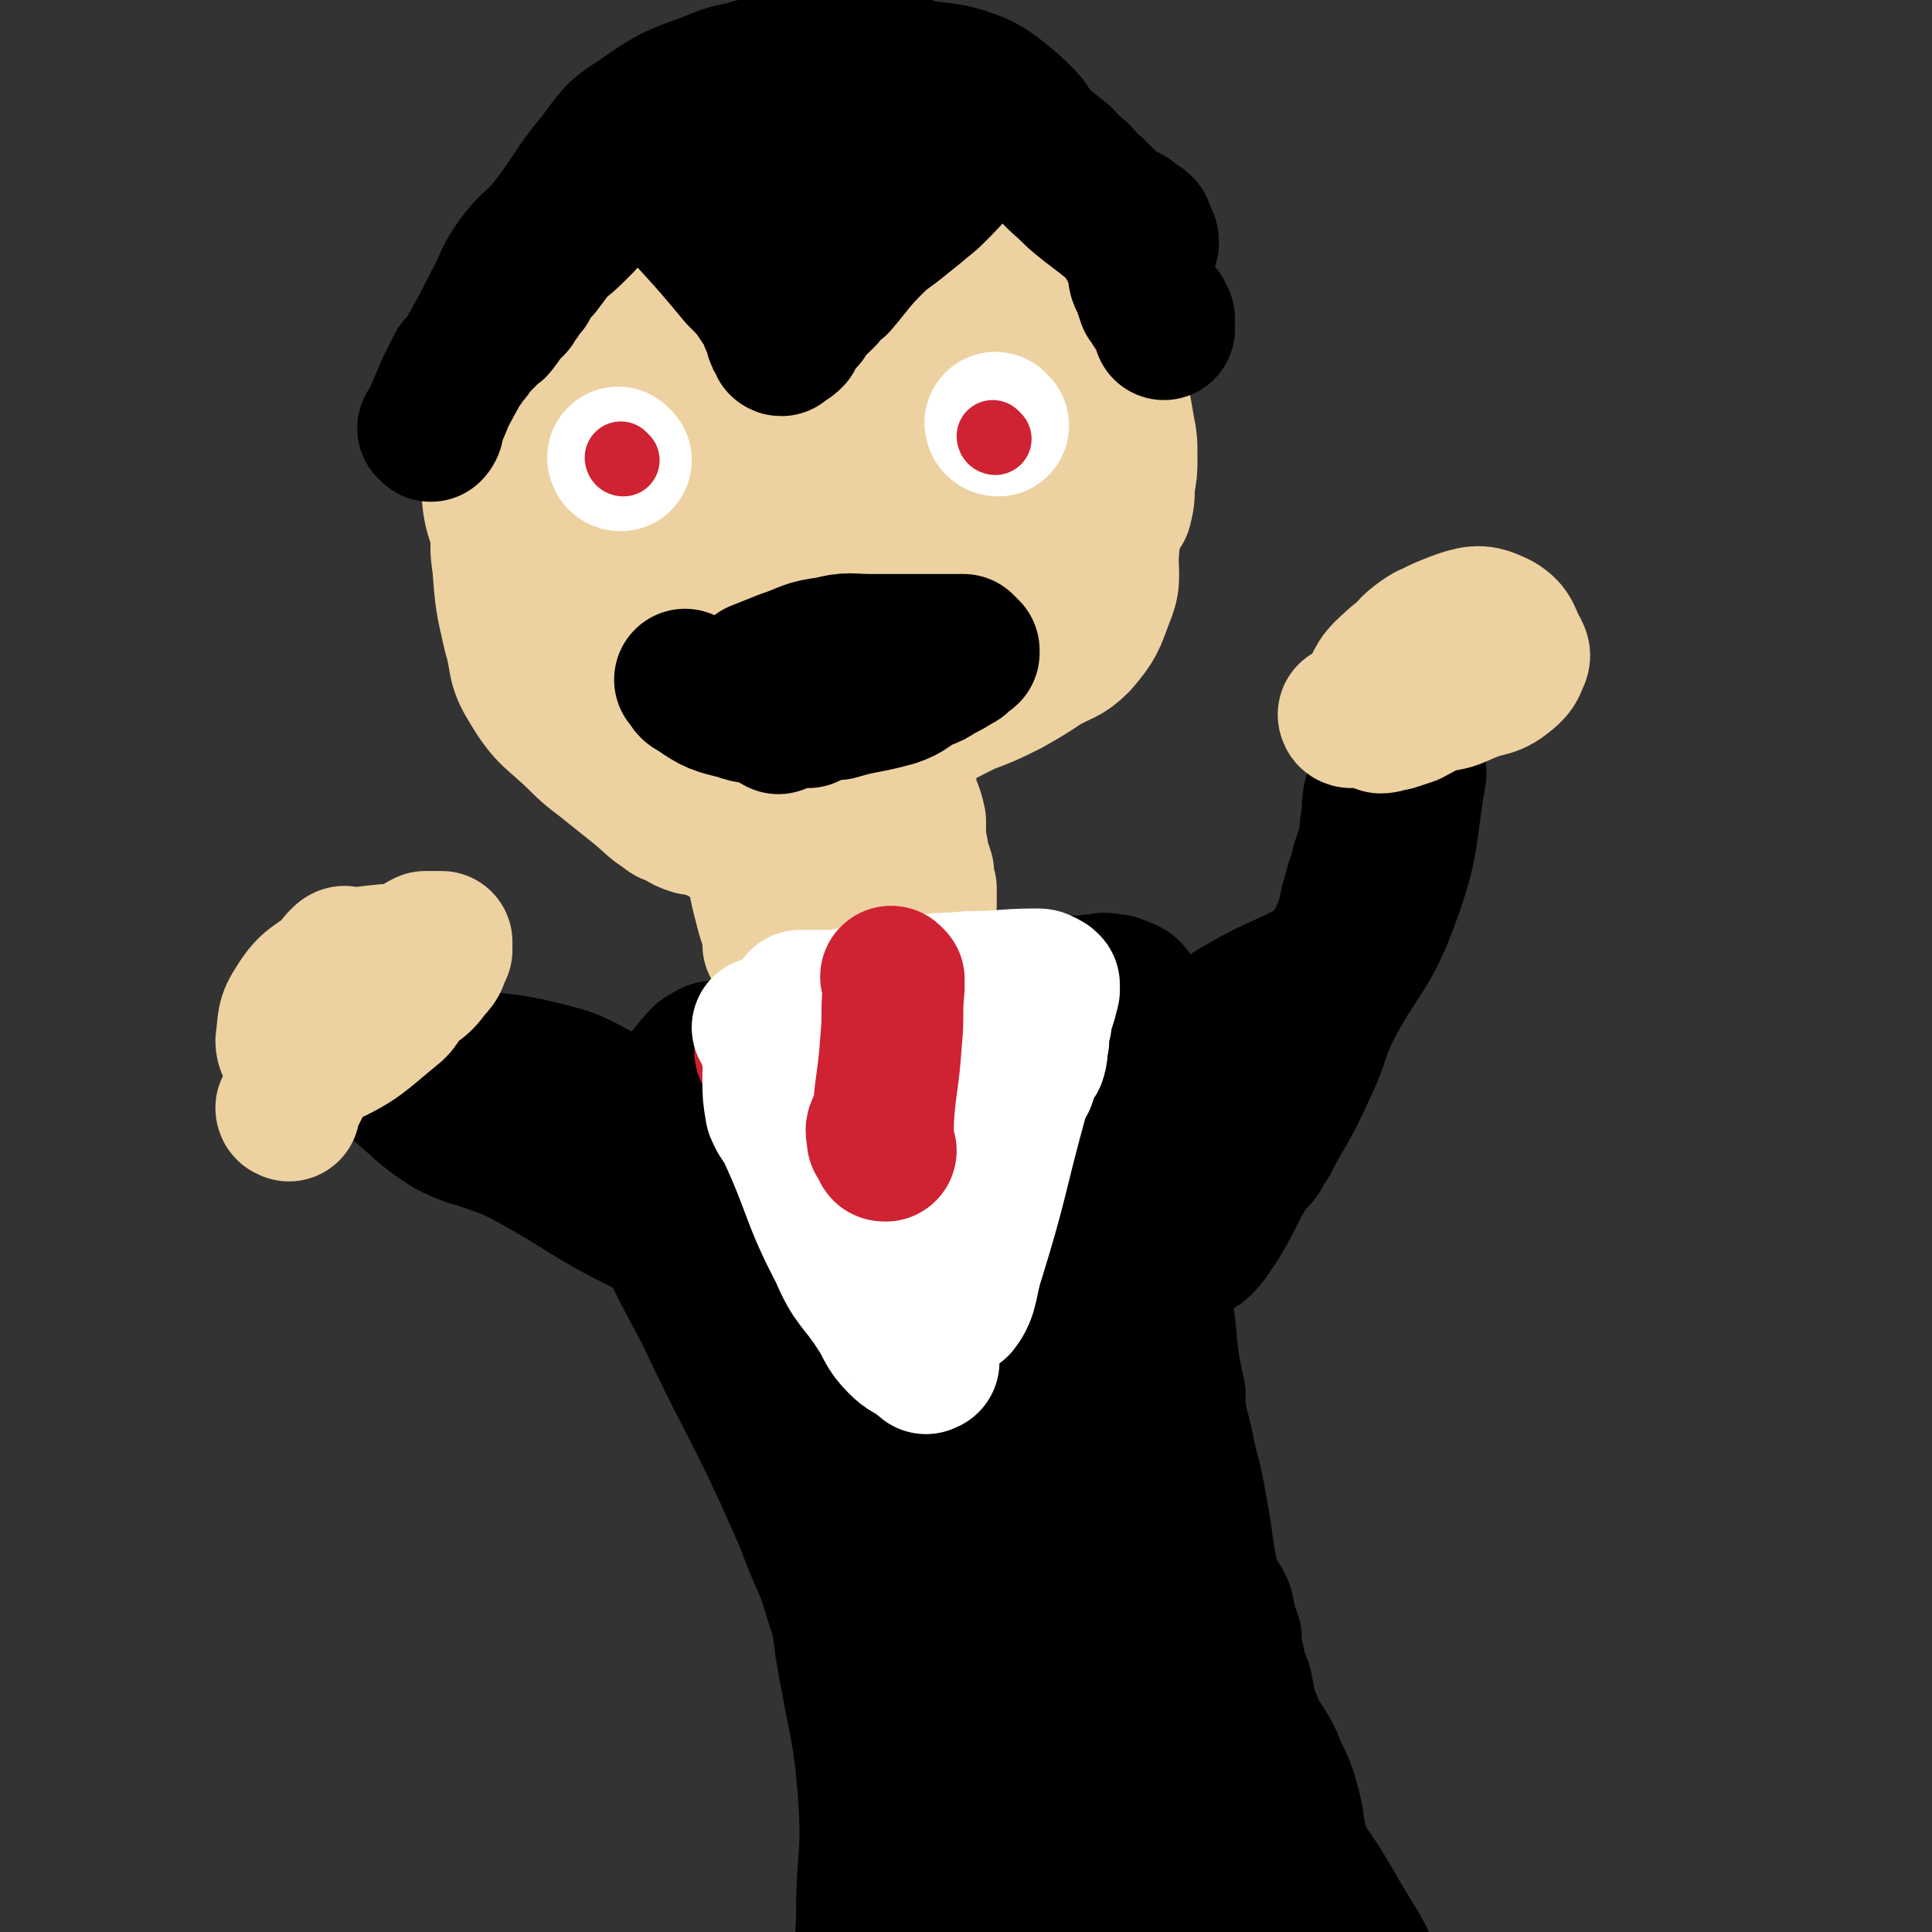
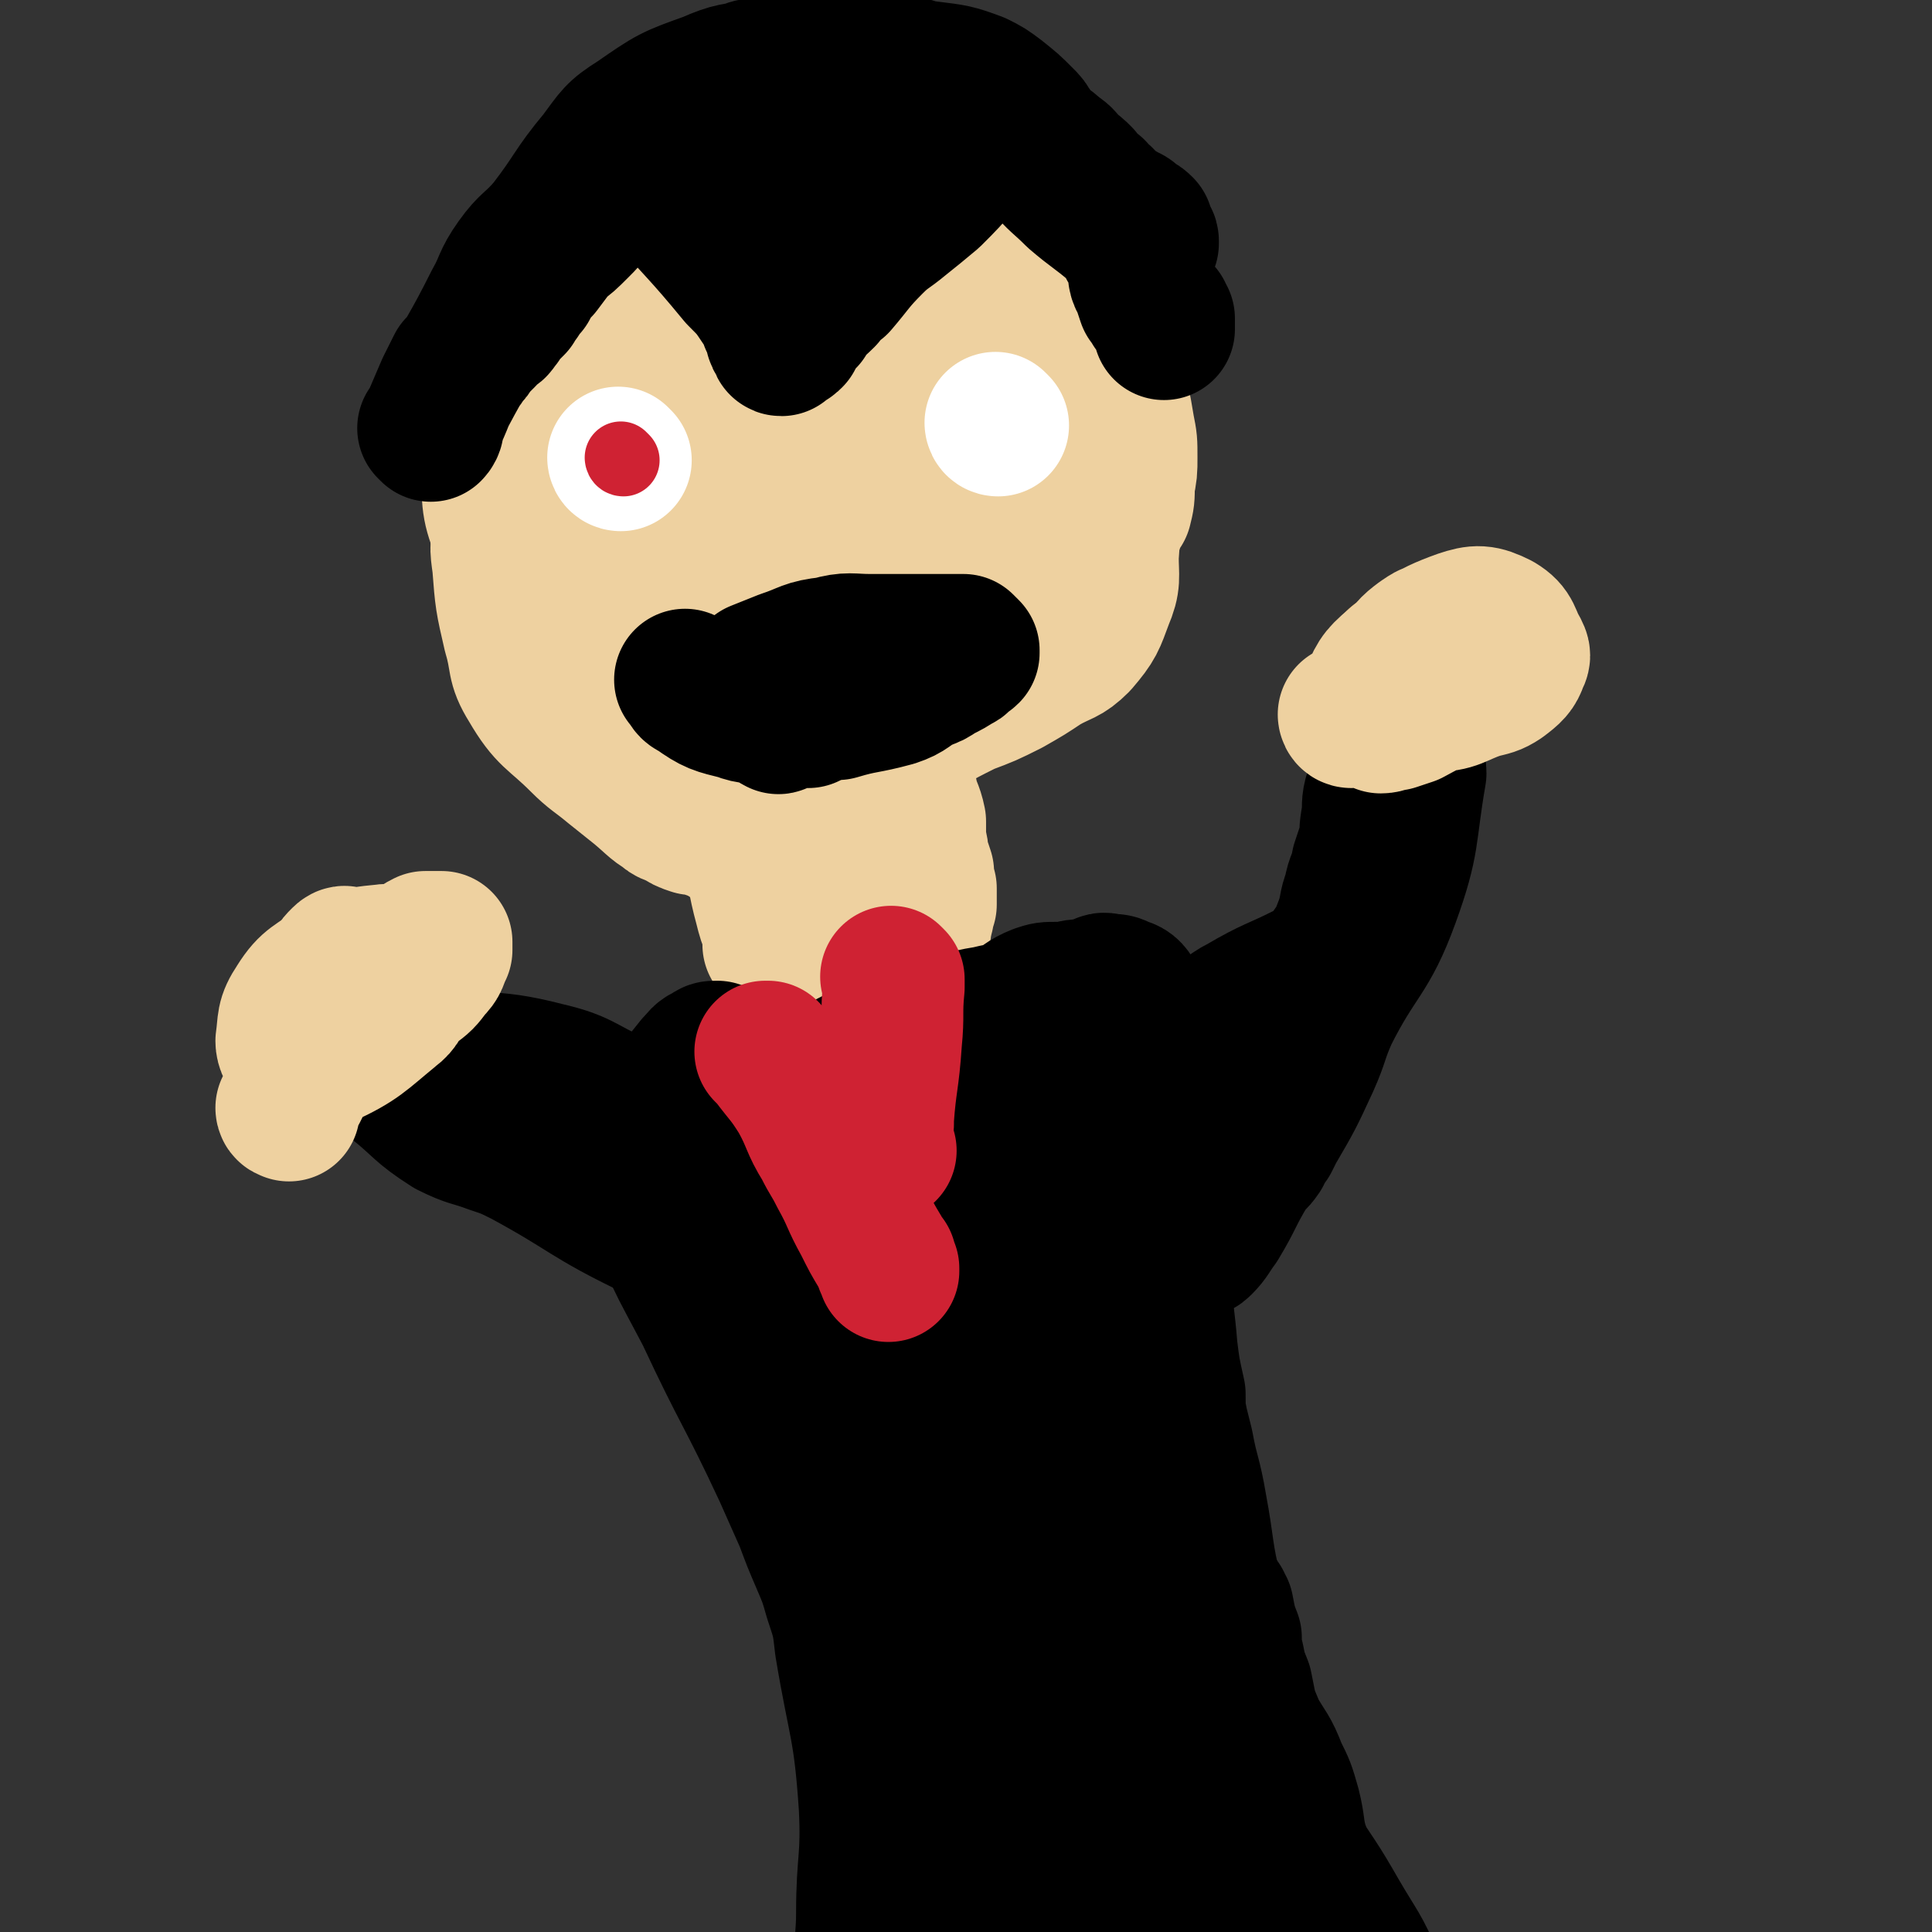
<svg xmlns="http://www.w3.org/2000/svg" viewBox="0 0 722 722" version="1.1">
  <rect x="0" y="0" width="722" height="722" fill="#333333" stroke="none" />
  <g fill="none" stroke="#EED1A0" stroke-width="53" stroke-linecap="round" stroke-linejoin="round">
    <path d="M276,313c0,0 -1,-1 -1,-1 0,0 0,0 1,1 0,0 0,0 0,0 0,0 -1,-1 -1,-1 0,0 0,0 1,1 0,0 0,0 0,0 0,0 -1,-1 -1,-1 0,0 0,0 1,1 0,0 0,0 0,0 0,0 -1,-1 -1,-1 0,0 1,0 2,1 2,2 3,2 4,5 3,10 2,10 5,21 1,4 1,4 3,9 0,1 0,2 0,2 0,1 0,-1 0,-1 0,0 0,1 0,3 0,0 0,1 0,1 0,0 0,-1 0,0 1,1 1,2 2,4 0,0 0,1 1,1 1,1 1,1 2,2 1,0 1,0 3,0 2,0 2,1 4,1 3,-1 3,-1 5,-1 2,-1 2,-1 4,-2 2,0 2,-1 4,-1 2,-1 3,-1 5,-2 1,0 0,-1 1,-1 2,-1 2,0 3,0 1,-1 1,-1 2,-1 1,-1 1,0 2,0 1,-1 1,-1 3,-1 1,-1 1,0 3,0 1,0 1,0 3,0 1,0 1,0 3,0 0,-1 0,-1 1,-1 0,-1 1,0 1,0 1,-1 0,-1 1,-1 0,-1 0,-1 0,-1 1,-1 1,-1 2,-2 0,0 0,-1 0,-2 1,-1 0,-1 1,-3 0,-2 0,-2 1,-4 0,-3 0,-3 0,-6 -1,-3 -1,-3 -1,-6 -1,-3 -1,-3 -2,-6 0,-4 -1,-4 -1,-7 0,-3 0,-3 0,-6 -1,-5 -2,-5 -3,-10 -1,-1 -1,-2 -1,-2 -1,0 -2,1 -3,2 -13,6 -13,8 -26,12 -10,2 -11,1 -20,1 -2,0 -2,-1 -3,-2 -1,-1 -1,-1 -1,-1 0,0 0,0 0,0 0,0 -1,-1 -1,-1 1,1 2,1 3,2 2,2 2,1 4,3 3,2 3,2 6,5 2,3 2,3 4,6 3,2 3,2 5,5 1,1 1,2 2,3 1,1 1,0 2,1 0,0 1,0 1,0 0,0 0,0 0,0 0,0 0,0 0,0 0,0 -1,-1 -1,-1 0,0 0,0 1,1 " />
    <path d="M283,321c0,0 -1,-1 -1,-1 0,0 0,0 1,1 0,0 0,0 0,0 0,0 -1,-1 -1,-1 0,0 1,1 1,1 -7,-5 -7,-6 -14,-10 -9,-4 -10,-2 -18,-7 -6,-3 -6,-4 -12,-9 -5,-4 -5,-4 -10,-8 -6,-5 -7,-5 -12,-10 -10,-10 -12,-9 -19,-21 -5,-8 -3,-9 -6,-19 -3,-13 -3,-13 -4,-26 -1,-7 -1,-7 1,-14 5,-15 4,-16 12,-29 8,-14 9,-14 20,-26 4,-4 4,-4 9,-7 24,-16 24,-18 49,-31 10,-6 11,-5 22,-7 22,-5 22,-7 44,-9 9,-1 10,-1 18,2 9,3 11,2 16,10 16,20 17,22 27,46 7,16 5,17 7,34 2,14 2,14 1,28 0,8 1,9 -2,16 -3,8 -3,9 -9,16 -5,5 -6,4 -13,8 -6,4 -6,4 -13,8 -8,4 -8,4 -16,7 -8,4 -8,4 -15,8 -9,4 -9,4 -17,8 -9,4 -8,5 -17,9 -7,3 -7,3 -15,6 -6,3 -6,3 -13,6 -6,2 -5,3 -11,5 -4,1 -4,2 -7,2 -4,1 -4,1 -7,1 -3,-1 -3,-1 -6,-3 -3,-1 -4,-1 -5,-4 -2,-5 -2,-6 -3,-12 -1,-9 -1,-9 0,-18 0,-12 -1,-13 2,-24 3,-13 3,-13 10,-25 6,-11 7,-10 15,-20 7,-8 6,-9 15,-15 6,-5 6,-5 13,-8 6,-2 6,-3 13,-3 5,0 6,0 10,3 4,2 5,3 6,8 3,8 2,8 3,16 0,8 0,8 0,15 -1,8 0,9 -3,16 -3,7 -2,9 -8,13 -7,4 -9,1 -17,3 -10,1 -10,2 -19,2 -11,1 -11,2 -21,0 -9,-2 -9,-3 -16,-8 -8,-5 -8,-6 -13,-13 -4,-6 -3,-7 -5,-14 -2,-5 -2,-6 -2,-11 -1,-6 -1,-7 1,-12 3,-8 3,-9 9,-15 9,-9 10,-8 21,-15 10,-6 10,-6 22,-10 11,-3 11,-2 23,-2 9,0 11,-2 19,1 6,2 7,4 10,10 5,7 4,8 6,16 1,7 1,7 -1,13 -2,7 -2,8 -7,14 -7,8 -8,9 -18,15 -11,7 -12,6 -24,11 -11,4 -11,5 -23,7 -11,3 -11,2 -22,2 -3,0 -4,1 -7,0 -2,-1 -2,-2 -3,-5 -2,-5 -2,-5 -2,-10 -1,-6 -3,-7 0,-12 4,-8 5,-8 12,-15 10,-9 10,-9 21,-17 12,-8 11,-10 25,-15 36,-12 37,-11 74,-18 5,-1 6,0 11,1 1,0 0,0 1,1 0,0 1,0 1,0 -19,1 -20,2 -39,1 -9,0 -11,-1 -18,-3 -1,0 1,-1 2,-1 4,-1 4,-2 8,-2 18,-1 21,-6 36,0 12,5 11,10 17,23 5,12 4,13 6,26 0,5 0,5 -2,9 -2,5 -1,6 -5,10 -6,5 -7,4 -14,7 -7,4 -7,4 -14,7 -3,1 -4,1 -7,2 -2,1 -2,2 -4,3 0,0 0,0 0,0 -1,0 -1,1 -2,1 0,0 0,0 1,0 0,0 0,0 0,0 " />
    <path d="M232,266c0,0 -1,-1 -1,-1 0,0 0,0 1,1 0,0 0,0 0,0 -1,-1 0,-2 -1,-3 -11,-14 -12,-13 -22,-27 -11,-16 -13,-16 -20,-34 -5,-12 -5,-13 -5,-26 -1,-15 -1,-16 3,-31 3,-13 4,-14 11,-25 16,-23 14,-26 35,-43 14,-12 16,-13 35,-16 35,-5 36,-3 72,-1 11,1 11,3 22,6 7,2 7,2 14,5 3,1 3,2 6,3 3,1 3,2 6,3 3,1 3,0 6,1 3,1 3,1 6,3 2,2 2,2 4,5 2,2 2,2 3,6 1,3 1,3 2,7 1,6 2,6 3,12 2,6 2,6 3,12 1,5 1,6 1,11 1,4 1,4 2,8 0,3 0,3 0,7 1,5 1,5 2,11 1,5 1,5 1,11 0,5 0,5 -1,10 0,5 0,5 -1,9 -2,3 -2,3 -4,6 0,0 1,0 1,0 -15,9 -14,13 -30,19 -11,4 -12,2 -24,2 -11,-1 -13,2 -21,-4 -13,-9 -14,-12 -20,-28 -8,-21 -5,-23 -7,-46 -1,-4 0,-4 1,-8 1,-3 1,-3 2,-6 2,-4 2,-4 5,-6 6,-5 7,-10 13,-9 9,2 13,6 17,13 2,6 0,9 -4,14 -10,12 -12,11 -25,20 -4,3 -4,2 -8,5 -1,0 -1,1 -1,1 0,-3 1,-4 2,-8 " />
  </g>
  <g fill="none" stroke="#000000" stroke-width="53" stroke-linecap="round" stroke-linejoin="round">
    <path d="M184,123c0,0 -1,0 -1,-1 0,0 1,1 1,1 0,0 0,0 0,0 0,0 -1,0 -1,-1 0,0 1,1 1,1 0,0 0,0 0,0 0,0 -1,0 -1,-1 0,0 1,1 1,1 0,0 0,0 0,0 1,-1 1,0 2,-2 3,-3 2,-4 5,-8 2,-4 2,-4 4,-9 2,-4 1,-4 3,-8 2,-3 3,-2 5,-5 2,-1 2,-1 3,-3 2,-1 2,-1 4,-3 2,-1 2,-2 4,-3 2,-1 2,0 4,-2 3,-2 2,-2 4,-4 2,-3 2,-2 5,-5 1,-2 1,-2 3,-5 2,-3 2,-3 4,-6 1,-2 1,-2 3,-5 1,-2 1,-3 3,-5 6,-7 7,-7 14,-13 3,-3 3,-3 6,-4 7,-2 7,-1 14,-3 4,-1 3,-3 7,-4 6,-1 6,0 13,0 7,0 7,0 14,0 3,0 3,0 5,0 9,0 9,0 18,0 9,0 9,0 17,1 8,1 9,1 17,4 4,2 4,2 8,5 5,4 5,4 9,8 2,2 2,2 3,4 1,1 1,1 2,3 4,4 4,4 7,9 3,3 3,3 6,6 2,3 2,3 6,6 2,2 2,2 5,4 3,2 4,2 8,4 3,1 3,1 5,3 2,1 2,1 3,2 0,1 0,2 1,3 0,1 0,1 1,2 0,0 0,0 0,1 0,0 0,0 0,0 0,0 -1,0 -1,-1 0,0 0,1 1,1 0,0 0,0 0,0 0,0 -1,0 -1,-1 0,0 1,0 1,0 0,-1 -1,-1 -1,-2 -1,-1 -1,-1 -2,-3 -1,-1 -1,-1 -2,-2 -1,-1 -1,0 -3,-1 -2,-1 -1,-2 -3,-3 -1,-1 -2,0 -3,-1 -2,-2 -2,-2 -3,-4 -2,-1 -2,-1 -3,-3 -3,-2 -3,-2 -5,-5 -2,-2 -2,-2 -5,-4 -2,-3 -2,-3 -5,-5 -2,-2 -2,-2 -5,-3 -2,-2 -3,-1 -5,-3 -2,-1 -2,-1 -4,-2 -2,-1 -2,-1 -4,-2 -3,-1 -3,-2 -5,-3 -2,-1 -2,-1 -4,-2 -2,-1 -2,-1 -4,-2 -2,-1 -2,-1 -4,-2 -2,-1 -2,-1 -5,-2 -3,0 -3,0 -6,-1 -3,-1 -3,-1 -6,-2 -3,0 -3,-1 -6,-1 -5,-1 -5,-1 -10,-1 -10,0 -10,-1 -20,0 -7,1 -7,1 -14,3 -4,1 -4,2 -9,4 -2,1 -4,2 -5,3 0,0 3,-2 2,-1 -2,1 -4,2 -8,4 -3,1 -3,1 -7,3 -5,2 -5,2 -9,5 -5,3 -5,3 -10,6 -4,4 -4,4 -8,8 -3,2 -3,2 -6,4 -3,2 -3,2 -5,4 -3,2 -2,2 -5,4 -3,4 -3,4 -6,7 -4,4 -4,4 -8,7 -3,4 -3,4 -6,8 -3,3 -3,3 -5,7 -2,2 -2,2 -3,4 -2,2 -2,2 -3,3 0,0 1,-1 1,0 -1,1 -2,2 -4,4 -1,2 -2,1 -4,3 -2,2 -2,3 -3,5 -2,2 -2,2 -4,4 -1,2 -1,2 -3,4 -1,2 -1,2 -3,3 -1,2 -1,2 -2,4 -1,2 -1,2 -2,4 -3,7 -3,7 -6,14 -1,1 0,1 0,2 0,0 0,0 0,0 0,0 -1,-1 -1,-1 0,0 1,1 1,1 1,-1 1,-2 1,-4 2,-4 2,-4 4,-9 9,-17 10,-17 19,-35 4,-7 3,-8 8,-15 5,-7 6,-6 12,-13 10,-13 9,-14 19,-26 6,-8 6,-9 14,-14 13,-9 13,-9 27,-14 9,-4 9,-3 19,-5 15,-3 15,-4 29,-5 10,-1 10,0 19,2 15,4 16,5 30,11 7,3 8,2 13,8 9,8 7,10 15,19 6,7 6,6 12,12 7,6 8,6 15,12 3,3 3,3 5,7 2,3 2,3 3,7 1,4 0,4 2,7 1,3 1,3 2,6 1,1 1,1 2,3 0,0 0,0 1,0 0,1 0,1 1,1 0,1 0,0 1,1 0,1 0,1 1,2 0,1 0,1 0,3 0,0 0,0 0,1 0,0 0,0 0,0 " />
    <path d="M247,70c0,0 -1,0 -1,-1 0,0 0,1 1,1 0,0 0,0 0,0 0,0 -1,0 -1,-1 0,0 0,1 1,1 0,0 0,0 0,0 0,0 -1,0 -1,-1 0,0 0,1 1,1 14,16 15,16 29,33 5,5 5,5 9,11 2,3 2,3 3,6 0,0 1,0 1,0 1,2 0,3 1,5 0,1 0,1 1,2 0,1 1,1 1,1 0,0 0,0 0,0 0,0 -1,1 0,1 0,0 0,-1 1,-1 0,-1 1,0 1,-1 1,0 1,0 2,-1 2,-4 2,-4 5,-7 3,-5 3,-4 7,-8 2,-3 2,-3 5,-5 6,-7 6,-8 13,-15 5,-5 5,-4 11,-9 5,-4 5,-4 11,-9 6,-6 6,-6 12,-13 5,-5 5,-5 8,-11 2,-2 1,-3 2,-5 1,-2 1,-3 3,-4 0,-1 1,0 2,0 0,0 0,0 0,0 0,-1 0,-1 0,-2 -1,0 -1,0 -2,0 -1,0 -1,-1 -2,-1 -1,0 -1,0 -3,0 -2,0 -2,0 -4,1 -4,1 -4,0 -7,1 -2,1 -2,1 -3,2 -12,8 -12,9 -24,18 -5,4 -6,3 -12,7 -7,5 -7,5 -15,9 -4,2 -5,1 -8,4 -2,1 -2,2 -3,4 -1,2 -1,2 -2,3 0,0 1,0 1,0 0,0 0,0 0,0 0,0 -1,0 -1,-1 0,0 0,1 1,1 0,0 0,-1 1,-2 0,-1 0,-1 1,-2 1,-3 1,-3 2,-5 2,-2 2,-2 3,-4 1,-2 1,-2 1,-3 1,-2 0,-2 1,-3 0,-1 0,-1 1,-1 0,-1 0,-1 1,-1 0,0 0,0 1,0 0,0 0,-1 1,-1 1,-1 1,0 2,-1 2,0 2,-1 3,-1 2,-1 2,-1 3,-2 2,-1 2,-1 3,-3 2,-2 2,-2 4,-4 2,-1 2,-1 3,-3 2,-2 2,-2 3,-4 1,-1 1,-2 2,-3 1,-1 1,-1 3,-2 0,0 0,0 1,0 " />
  </g>
  <g fill="none" stroke="#000000" stroke-width="8" stroke-linecap="round" stroke-linejoin="round">
    <path d="M253,257c0,0 -1,-1 -1,-1 0,0 0,0 1,1 0,0 0,0 0,0 0,0 -1,-1 -1,-1 0,0 0,0 1,1 0,0 0,0 0,0 0,0 -1,-1 -1,-1 0,0 0,1 1,1 0,0 0,0 1,0 4,-1 4,-2 7,-3 5,-1 6,-1 11,-2 6,0 6,0 11,0 6,-1 6,-1 11,-2 5,0 5,0 11,0 10,-1 10,-1 20,-2 6,0 6,0 12,-1 4,-1 4,-1 8,-2 2,-1 2,-1 4,-2 3,-2 3,-2 5,-3 3,-1 3,-1 6,-1 2,-1 2,-1 4,-2 0,0 0,1 1,1 1,-1 1,-1 3,-2 1,0 1,0 2,0 0,-1 0,-1 0,-1 0,-1 0,0 1,0 0,0 0,0 1,0 0,0 0,0 0,0 0,0 0,0 1,0 0,0 0,0 0,0 0,0 -1,-1 -1,-1 0,0 0,0 1,1 " />
  </g>
  <g fill="none" stroke="#FFFFFF" stroke-width="53" stroke-linecap="round" stroke-linejoin="round">
    <path d="M232,172c0,0 -1,-1 -1,-1 0,0 0,1 1,1 0,0 0,0 0,0 0,0 -1,-1 -1,-1 0,0 0,1 1,1 " />
    <path d="M373,159c0,0 -1,-1 -1,-1 0,0 0,1 1,1 0,0 0,0 0,0 0,0 -1,-1 -1,-1 0,0 0,1 1,1 0,0 0,0 0,0 0,0 -1,-1 -1,-1 " />
  </g>
  <g fill="none" stroke="#CF2233" stroke-width="27" stroke-linecap="round" stroke-linejoin="round">
    <path d="M233,172c0,0 -1,-1 -1,-1 0,0 0,1 1,1 0,0 0,0 0,0 0,0 -1,-1 -1,-1 0,0 0,1 1,1 0,0 0,0 0,0 0,0 -1,-1 -1,-1 " />
-     <path d="M372,164c0,0 -1,-1 -1,-1 0,0 0,1 1,1 0,0 0,0 0,0 0,0 -1,-1 -1,-1 0,0 0,1 1,1 0,0 0,0 0,0 0,0 -1,-1 -1,-1 " />
  </g>
  <g fill="none" stroke="#000000" stroke-width="27" stroke-linecap="round" stroke-linejoin="round">
-     <path d="M273,394c0,0 -1,-1 -1,-1 0,0 0,0 1,0 0,0 0,0 0,0 0,1 -1,0 -1,0 0,0 0,0 1,0 0,0 0,0 0,0 0,1 -1,0 -1,0 0,0 1,0 1,0 4,-1 4,-1 8,-2 18,-4 18,-4 37,-8 5,-1 6,-1 11,-2 5,-2 5,-2 9,-3 9,-3 9,-3 17,-6 5,-2 5,-3 10,-5 4,-2 4,-2 8,-4 7,-2 7,-3 14,-5 5,-2 5,-1 11,-2 3,-1 3,0 7,0 1,-1 2,-1 3,0 4,1 4,1 7,4 4,4 4,4 7,8 4,6 4,7 6,14 4,10 3,11 5,22 1,12 2,12 3,24 0,10 -1,10 -3,20 -2,15 -2,15 -4,30 -1,11 -2,11 -2,22 -1,14 0,14 1,28 0,3 1,3 1,6 1,5 2,5 2,10 1,6 1,6 2,11 0,2 0,2 0,3 " />
-   </g>
+     </g>
  <g fill="none" stroke="#000000" stroke-width="53" stroke-linecap="round" stroke-linejoin="round">
    <path d="M266,428c0,0 -1,-1 -1,-1 0,0 0,0 1,0 0,0 0,0 0,0 0,1 -1,0 -1,0 0,0 0,0 1,0 0,0 0,0 0,0 0,1 -1,0 -1,0 0,0 0,0 1,0 0,0 0,0 0,0 0,1 -1,1 -1,0 0,-1 0,-2 1,-2 5,-4 6,-5 12,-7 6,-3 7,-1 13,-4 6,-3 5,-4 11,-7 9,-6 9,-7 19,-12 6,-3 6,-3 12,-5 12,-4 12,-3 24,-7 6,-2 6,-2 12,-3 4,-1 5,-1 9,-2 5,-3 5,-4 10,-6 3,-1 3,-1 7,-1 2,0 2,0 4,0 3,-1 3,-1 7,-1 2,-1 2,-1 4,-1 2,-1 2,-2 4,-1 3,0 3,0 5,1 3,1 3,1 5,4 5,7 7,7 8,15 5,29 3,30 4,60 0,15 -2,15 -2,29 0,13 1,14 2,27 1,8 1,8 3,17 0,6 0,6 1,11 1,4 1,4 2,8 2,11 3,11 5,23 3,16 2,17 6,33 1,10 2,10 4,20 1,7 1,7 2,14 0,11 0,11 0,22 " />
    <path d="M292,409c0,0 -1,-1 -1,-1 0,0 0,0 1,0 0,0 0,0 0,0 0,1 -1,0 -1,0 0,0 0,0 1,0 0,0 0,0 0,0 0,1 -1,0 -1,0 0,0 0,0 1,0 0,0 0,0 0,0 0,1 -1,0 -1,0 0,0 0,0 1,0 0,0 0,0 0,0 0,-1 1,-1 0,-3 -5,-5 -5,-5 -12,-9 -4,-2 -4,-1 -9,-2 -2,0 -2,0 -3,-1 -2,0 -2,0 -3,1 -3,1 -3,2 -5,4 -4,5 -4,5 -8,10 -2,5 -2,5 -4,10 -3,7 -3,7 -4,15 -1,7 -2,8 1,15 7,22 8,22 19,43 14,30 15,29 29,59 4,9 4,9 8,18 3,8 3,8 6,15 3,7 3,7 5,14 3,9 3,9 4,18 5,30 7,30 9,60 1,20 -1,20 -1,40 0,9 -1,9 0,17 1,19 2,19 4,37 " />
    <path d="M311,469c0,0 -1,-1 -1,-1 0,0 0,0 1,0 0,0 0,0 0,0 0,1 -1,0 -1,0 0,0 1,0 1,0 1,5 1,6 1,11 3,27 3,27 6,53 2,29 1,29 5,58 2,18 3,18 6,35 2,13 1,13 2,26 2,16 1,16 4,31 0,4 1,4 2,7 0,0 0,0 0,0 -2,-21 -1,-21 -3,-41 -1,-17 -2,-17 -4,-34 -5,-33 -5,-33 -10,-67 -2,-11 -2,-11 -5,-23 -2,-14 -1,-14 -5,-28 -2,-6 -2,-6 -6,-12 -7,-11 -8,-11 -16,-21 -1,-1 -1,-1 -2,-3 -3,-2 -2,-3 -5,-5 -1,0 -1,0 -3,0 -3,1 -2,1 -5,1 0,0 -1,1 0,0 28,-12 28,-14 58,-25 8,-3 8,-3 16,-3 5,0 5,1 9,2 4,1 4,0 7,2 2,1 1,1 3,3 2,2 1,2 3,3 1,1 2,1 3,2 0,0 0,0 0,0 0,1 0,1 1,1 1,0 1,1 2,0 3,0 3,0 5,-1 1,0 1,-1 2,-2 2,-3 2,-3 5,-6 0,-1 0,-1 1,-2 0,0 0,0 0,0 0,0 0,0 0,-1 0,0 0,0 0,-1 0,0 -1,-1 0,-1 0,-1 0,-1 1,-2 0,0 0,0 0,0 0,-1 0,-1 1,-2 3,-1 3,-1 6,-1 4,-1 4,-1 9,-1 9,1 9,1 17,3 6,2 10,1 10,6 5,23 2,25 1,50 -3,41 -8,41 -9,82 -1,35 2,35 4,70 1,10 1,10 3,19 1,7 2,7 3,14 2,10 1,10 3,19 0,0 0,0 0,0 -2,-7 -1,-7 -3,-15 -4,-22 -6,-22 -10,-45 -7,-45 -6,-46 -10,-91 -1,-2 0,-2 1,-4 0,0 0,-1 0,-1 3,11 3,11 6,22 4,16 5,16 9,32 7,24 7,24 12,50 4,20 5,20 7,41 1,14 -1,14 -1,28 0,12 -2,12 0,23 4,16 4,17 12,31 2,4 4,3 9,5 1,1 1,1 3,1 0,0 0,0 0,0 1,0 1,0 3,0 1,0 1,-1 2,-1 0,0 0,0 1,-1 1,0 1,0 2,-1 0,-1 0,-1 0,-2 0,0 0,0 1,0 0,-1 0,-1 1,-2 0,0 0,0 0,0 0,-2 0,-2 1,-3 0,-4 0,-4 0,-8 -1,-12 -1,-12 -3,-23 -1,-9 -1,-9 -3,-18 -3,-12 -4,-12 -6,-24 -2,-14 -1,-14 -3,-28 -2,-10 -2,-10 -4,-20 -2,-5 -2,-5 -3,-10 -1,-4 -1,-4 -1,-8 -2,-5 -2,-6 -3,-11 0,0 0,1 0,1 -1,-1 -1,-2 -1,-3 0,0 0,0 0,0 0,1 -1,0 -1,0 0,0 0,0 1,1 0,1 -1,1 0,3 2,10 1,10 4,20 4,12 4,12 9,24 4,7 5,7 8,15 3,6 3,6 5,13 2,8 1,8 3,15 4,11 5,10 9,21 7,14 8,14 15,29 2,5 1,5 4,9 0,1 1,1 2,1 0,0 0,0 0,0 -1,-5 0,-5 -2,-10 -5,-12 -6,-12 -13,-24 -8,-14 -8,-13 -17,-27 -7,-9 -7,-9 -14,-19 -5,-9 -5,-9 -11,-18 -5,-8 -5,-8 -9,-16 -15,-24 -16,-23 -30,-48 -5,-8 -4,-8 -8,-17 -4,-9 -3,-9 -6,-19 -6,-19 -6,-19 -12,-38 -6,-19 -5,-20 -12,-38 -2,-5 -4,-4 -6,-8 0,0 1,-1 1,-1 -2,1 -4,1 -5,3 -1,8 -1,10 0,19 8,54 10,54 19,109 3,20 3,20 6,41 1,5 3,10 2,11 -2,1 -6,-3 -8,-7 -14,-28 -14,-28 -24,-58 -5,-13 -3,-13 -5,-27 -3,-23 -2,-23 -5,-47 -1,-12 -4,-12 -3,-24 1,-15 3,-15 7,-29 2,-10 2,-10 5,-19 2,-6 2,-6 5,-12 1,-2 1,-2 3,-4 0,0 1,-1 1,-1 0,2 0,2 0,4 -2,10 -2,10 -3,21 -2,24 0,24 -2,48 -3,42 -4,42 -8,83 -1,9 0,9 -1,18 -1,6 -2,6 -3,13 -1,7 -1,7 -1,13 0,0 0,0 0,0 -1,-3 -2,-3 -2,-6 -1,-10 0,-10 -2,-21 -2,-16 -4,-19 -5,-31 -1,-2 1,1 1,3 13,38 16,38 26,77 7,26 6,27 9,54 0,4 -1,4 -2,8 -1,1 -1,0 -1,1 0,8 0,9 1,17 2,8 3,8 6,16 0,1 1,3 1,2 5,-45 5,-47 9,-94 1,-19 1,-19 2,-38 0,-13 0,-13 0,-25 -1,-17 -1,-17 -2,-34 -1,-20 -1,-20 -2,-41 -1,-9 -2,-9 -2,-19 -1,-10 0,-10 0,-21 0,-2 0,-2 0,-5 0,-1 0,-1 0,-3 0,0 0,0 0,0 0,2 0,2 0,3 1,10 2,10 3,20 4,40 6,40 7,80 0,34 -3,34 -5,69 -1,7 1,8 -2,15 -6,17 -7,17 -16,33 -2,5 -2,5 -6,9 -12,13 -12,13 -25,25 -5,5 -5,5 -10,10 0,1 -1,1 -1,2 0,0 0,1 0,1 0,0 0,0 0,0 0,0 0,0 0,0 0,0 0,0 0,0 0,0 -1,0 -1,0 0,-1 0,0 1,0 0,0 0,-1 1,-1 11,-3 11,-3 21,-6 13,-2 14,-2 26,-4 10,-2 10,-3 19,-5 7,-1 8,0 15,-1 5,-1 5,-2 10,-3 3,0 3,0 7,0 1,0 1,0 2,-1 0,0 0,0 0,0 0,0 0,0 1,0 " />
    <path d="M426,392c0,0 -1,-1 -1,-1 0,0 0,0 1,1 0,0 0,0 0,0 0,0 -1,-1 -1,-1 0,0 0,0 1,1 0,0 0,0 0,0 0,0 -1,-1 -1,-1 0,0 0,0 1,1 0,0 0,0 0,0 1,0 1,0 2,0 5,-1 5,-1 10,-2 4,-1 5,-1 9,-3 3,-1 4,-1 7,-3 5,-4 4,-5 10,-8 12,-7 12,-6 24,-12 4,-2 4,-2 6,-4 3,-2 3,-2 4,-5 3,-4 3,-5 5,-10 2,-6 1,-6 3,-11 1,-6 2,-5 3,-11 1,-3 1,-3 2,-6 0,0 0,0 1,-1 0,-6 0,-6 1,-12 0,-5 0,-5 2,-11 1,-3 1,-3 3,-6 2,-3 2,-2 4,-5 0,-1 0,-3 1,-3 1,0 2,2 4,4 1,2 2,3 2,6 -4,23 -2,25 -10,47 -8,22 -12,21 -23,43 -4,9 -3,9 -7,18 -6,13 -6,13 -13,25 -1,2 -1,2 -2,4 -2,2 -2,2 -3,5 -2,3 -3,3 -5,6 -6,10 -5,10 -11,20 -3,4 -3,5 -6,8 -1,1 -1,1 -3,0 -1,0 -1,-1 -2,-2 -1,-1 -1,-1 -1,-2 0,-2 0,-2 1,-5 1,-4 0,-4 2,-8 0,-1 0,-1 1,-2 " />
    <path d="M281,432c0,0 -1,-1 -1,-1 0,0 0,0 1,0 0,0 0,0 0,0 0,1 -1,0 -1,0 0,0 0,0 1,0 0,0 0,0 0,0 0,1 -1,0 -1,0 0,0 1,0 1,0 -2,-1 -2,-1 -4,-2 -10,-3 -10,-3 -19,-7 -9,-2 -9,-2 -17,-5 -6,-2 -6,-3 -11,-5 -13,-6 -13,-8 -26,-11 -23,-6 -24,-2 -47,-6 -14,-3 -14,-4 -28,-8 -2,0 -2,0 -3,0 -1,-1 -1,0 -1,0 0,0 0,0 0,0 0,0 -1,-1 -1,-1 1,0 1,1 2,1 2,2 2,2 3,3 9,8 9,8 19,15 10,8 9,9 20,16 8,4 8,3 16,6 6,2 6,2 12,5 24,13 23,15 48,27 21,11 22,10 44,17 11,4 12,3 23,6 3,0 3,0 6,1 2,0 2,1 3,1 0,1 0,0 1,0 0,0 0,0 0,0 0,1 -1,0 -1,0 0,0 0,0 1,0 0,0 0,0 0,0 -1,0 0,-1 -1,-1 -2,-1 -2,-1 -5,-2 -4,-3 -4,-4 -9,-6 -11,-6 -12,-6 -24,-12 -9,-4 -8,-5 -17,-9 -5,-3 -6,-2 -11,-4 -5,-3 -5,-5 -10,-8 -12,-6 -12,-6 -24,-11 -9,-3 -10,-2 -19,-6 -2,-1 -2,-2 -4,-4 " />
  </g>
  <g fill="none" stroke="#CF2233" stroke-width="53" stroke-linecap="round" stroke-linejoin="round">
    <path d="M287,394c0,0 -1,-1 -1,-1 0,0 0,0 1,0 0,0 0,0 0,0 0,1 -1,0 -1,0 0,0 0,0 1,0 0,0 0,0 0,0 0,1 -1,0 -1,0 1,0 1,1 2,2 6,8 6,7 11,15 5,9 4,10 9,18 3,6 3,5 6,11 5,9 4,9 9,18 3,6 3,6 6,11 1,2 1,2 2,3 0,1 0,1 0,1 0,1 0,1 1,2 0,1 0,1 0,1 0,0 0,0 0,0 " />
  </g>
  <g fill="none" stroke="#FFFFFF" stroke-width="53" stroke-linecap="round" stroke-linejoin="round">
-     <path d="M286,385c0,0 -1,-1 -1,-1 0,0 0,0 1,1 0,0 0,0 0,0 0,0 -1,-1 -1,-1 0,0 0,0 1,1 0,0 0,0 0,0 0,0 -1,-1 -1,-1 0,0 1,0 1,1 0,1 0,1 1,3 3,9 2,9 6,18 4,9 4,9 9,18 3,5 4,5 8,10 2,3 2,3 4,6 0,0 0,-1 1,-1 4,6 4,6 9,12 2,3 3,3 5,6 6,8 6,8 12,15 3,3 3,3 5,6 2,2 2,2 5,4 1,1 1,0 3,1 2,2 2,6 4,5 4,-5 3,-9 6,-18 9,-29 8,-30 16,-59 1,-4 1,-4 3,-7 1,-3 1,-3 2,-6 1,-2 2,-2 2,-3 1,-3 0,-3 1,-6 0,-4 0,-4 1,-7 0,-3 0,-3 1,-5 1,-3 1,-3 2,-7 0,0 0,-1 0,-2 0,0 0,0 0,0 -1,-1 -1,-1 -2,-1 -1,-1 -1,-1 -3,-1 -12,0 -12,1 -25,1 -10,1 -10,0 -20,2 -15,1 -15,3 -30,5 -6,0 -7,0 -13,0 0,0 1,0 1,0 -1,0 -1,0 -1,0 0,0 0,0 0,0 0,0 0,0 0,0 0,1 0,1 0,2 0,1 0,1 0,2 0,1 0,1 0,3 0,1 0,1 0,3 0,1 0,1 0,2 -1,1 -1,1 -1,2 0,0 0,0 0,0 0,0 0,0 0,0 -1,2 -1,2 -1,3 -1,1 -1,1 -2,2 0,0 0,0 -1,0 -2,3 -2,3 -3,6 -1,1 -1,0 -2,2 0,1 0,1 0,3 0,5 0,5 1,11 2,5 3,4 5,9 10,22 8,23 19,44 5,12 7,11 14,22 4,6 3,7 8,12 3,3 4,3 8,5 0,1 0,1 1,1 1,1 1,1 2,1 0,0 0,0 0,0 -1,0 -1,1 -1,0 0,0 0,0 0,-1 -1,-2 -1,-2 -2,-4 -1,-4 -1,-4 -1,-7 -1,-7 -1,-7 -1,-13 -1,-11 -2,-11 -2,-22 1,-14 1,-14 2,-28 2,-18 2,-18 4,-35 0,-3 0,-3 1,-6 0,-1 0,-1 0,-2 0,0 0,0 0,0 0,0 -1,-1 -1,-1 0,0 1,0 1,1 1,3 2,3 3,7 2,10 2,11 4,21 3,15 3,15 5,31 1,7 0,8 1,15 0,1 0,1 1,1 0,0 0,0 0,0 0,-1 0,-1 0,-2 0,-1 0,-1 0,-2 0,-2 0,-2 0,-3 0,-2 0,-2 0,-4 0,-4 -1,-4 0,-8 0,-3 0,-3 1,-7 " />
-   </g>
+     </g>
  <g fill="none" stroke="#CF2233" stroke-width="53" stroke-linecap="round" stroke-linejoin="round">
    <path d="M334,366c0,0 -1,-1 -1,-1 0,0 0,0 1,1 0,0 0,0 0,0 0,0 -1,-1 -1,-1 0,0 0,0 1,1 0,0 0,0 0,0 0,0 -1,-1 -1,-1 0,0 0,0 1,1 0,0 0,0 0,0 0,1 0,1 0,3 -1,10 0,10 -1,20 -1,15 -2,15 -3,29 0,1 0,2 0,2 -1,1 -2,1 -2,1 -1,2 0,2 0,3 0,1 0,1 0,2 0,0 0,0 0,0 1,1 1,1 2,2 0,0 0,0 0,1 0,0 0,0 0,0 0,1 0,1 1,1 0,0 0,0 0,0 " />
  </g>
  <g fill="none" stroke="#EEBA71" stroke-width="53" stroke-linecap="round" stroke-linejoin="round">
    <path d="M519,252c0,0 -1,-1 -1,-1 0,0 0,0 1,1 0,0 0,0 0,0 0,0 -1,-1 -1,-1 0,0 0,0 1,1 0,0 0,0 0,0 0,0 -1,-1 -1,-1 0,0 0,0 1,1 0,0 0,0 0,0 1,-3 1,-3 3,-5 7,-5 7,-7 14,-9 6,-1 7,2 13,3 2,0 3,-1 5,0 0,0 -1,0 0,1 0,1 1,0 2,1 1,1 2,1 1,2 0,2 -1,2 -3,3 -4,2 -4,2 -9,3 -4,2 -5,2 -9,2 -2,0 -2,-1 -2,-2 -1,-1 0,-1 0,-1 " />
    <path d="M110,384c0,0 0,-1 -1,-1 0,0 1,0 1,1 0,0 0,0 0,0 0,0 0,-1 -1,-1 0,0 1,0 1,1 0,0 0,0 0,0 0,0 -1,-1 -1,-1 1,0 2,1 3,1 3,-2 2,-3 5,-5 7,-3 7,-4 13,-6 2,-1 4,-1 4,0 -1,1 -2,2 -5,4 -4,1 -5,0 -9,2 -2,0 -2,1 -3,1 -1,-1 -1,-1 -1,-1 1,-3 0,-5 3,-7 12,-6 14,-6 27,-9 5,-1 10,-1 11,1 0,2 -4,3 -8,6 -10,8 -10,8 -19,16 -1,1 -1,1 -1,2 " />
  </g>
  <g fill="none" stroke="#EED1A0" stroke-width="53" stroke-linecap="round" stroke-linejoin="round">
    <path d="M505,268c0,0 -1,-1 -1,-1 0,0 0,0 1,1 0,0 0,0 0,0 0,0 -1,-1 -1,-1 0,0 0,0 1,1 0,0 0,0 0,0 0,0 -1,-1 -1,-1 0,0 0,1 1,1 9,-7 9,-8 18,-14 7,-3 7,-3 14,-6 4,-1 4,-1 8,-1 4,0 5,1 6,3 1,2 1,3 -1,5 -11,6 -12,6 -23,12 -3,1 -3,1 -6,2 -2,0 -3,1 -5,1 -2,-1 -3,-1 -3,-2 -2,-3 -2,-4 -1,-7 3,-7 3,-8 9,-13 11,-9 11,-11 25,-16 6,-2 8,-2 14,1 5,3 4,5 7,10 1,2 1,2 0,4 -1,3 -2,4 -6,7 -3,2 -4,2 -8,3 -9,3 -9,5 -18,5 -5,-1 -5,-2 -9,-5 -1,-1 -2,-1 -2,-2 -1,-3 -2,-4 0,-7 2,-5 3,-6 7,-9 3,-2 4,-3 7,-2 2,0 3,1 3,3 1,1 0,2 -1,3 0,0 0,0 0,1 " />
    <path d="M108,415c0,0 0,-1 -1,-1 0,0 1,0 1,0 0,0 0,0 0,0 0,1 0,0 -1,0 0,0 1,0 1,0 0,0 0,0 0,0 0,1 -1,1 -1,0 1,-1 1,-1 2,-3 6,-11 5,-12 13,-22 10,-14 10,-14 23,-26 4,-5 5,-4 11,-8 1,-2 1,-2 3,-3 3,0 3,0 6,0 0,0 0,1 0,2 0,0 0,0 0,1 -2,4 -1,4 -4,7 -3,4 -3,4 -7,7 -12,8 -12,8 -25,14 -2,1 -2,2 -4,1 -5,-2 -7,-2 -8,-6 -1,-5 -1,-8 4,-12 8,-7 11,-8 22,-9 6,-1 9,2 12,6 1,3 -2,4 -4,8 -2,3 -1,4 -5,7 -11,9 -12,11 -25,17 -5,2 -6,1 -11,-1 -2,-1 -3,-3 -3,-5 1,-7 0,-8 4,-14 5,-8 7,-7 14,-13 1,-2 1,-2 3,-4 0,0 1,-1 1,0 -1,1 -1,2 -3,3 -4,4 -5,4 -9,8 -1,1 -1,1 -2,2 0,1 0,1 0,2 " />
  </g>
  <g fill="none" stroke="#000000" stroke-width="53" stroke-linecap="round" stroke-linejoin="round">
    <path d="M257,255c0,0 -1,-1 -1,-1 0,0 0,0 1,1 0,0 0,0 0,0 0,0 -1,-1 -1,-1 0,0 0,0 1,1 0,0 0,0 0,0 0,0 -1,-1 -1,-1 0,0 0,0 1,1 0,0 0,0 0,0 0,0 -1,-1 -1,-1 0,0 0,0 1,1 0,0 0,0 0,0 1,2 1,2 3,3 7,5 8,5 16,7 5,2 6,1 11,2 2,1 2,3 4,3 0,1 -1,-1 0,-1 5,-2 5,-1 11,-1 2,-1 2,-1 5,-2 3,-1 3,-1 6,-1 10,-3 10,-2 21,-5 6,-2 5,-3 11,-6 3,-1 3,-1 6,-3 4,-2 4,-2 7,-4 1,0 1,-1 2,-2 1,-1 1,0 2,-1 0,-1 0,-1 0,-1 0,0 0,0 0,0 0,0 -1,-1 -1,-1 0,0 0,0 1,1 0,0 0,0 0,0 0,0 0,0 -1,-1 0,0 0,0 -1,-1 -1,0 -2,0 -4,0 -5,0 -5,0 -11,0 -7,0 -7,0 -14,0 -3,0 -3,0 -6,0 -7,0 -8,-1 -15,1 -9,1 -8,2 -17,5 -5,2 -5,2 -10,4 " />
  </g>
</svg>